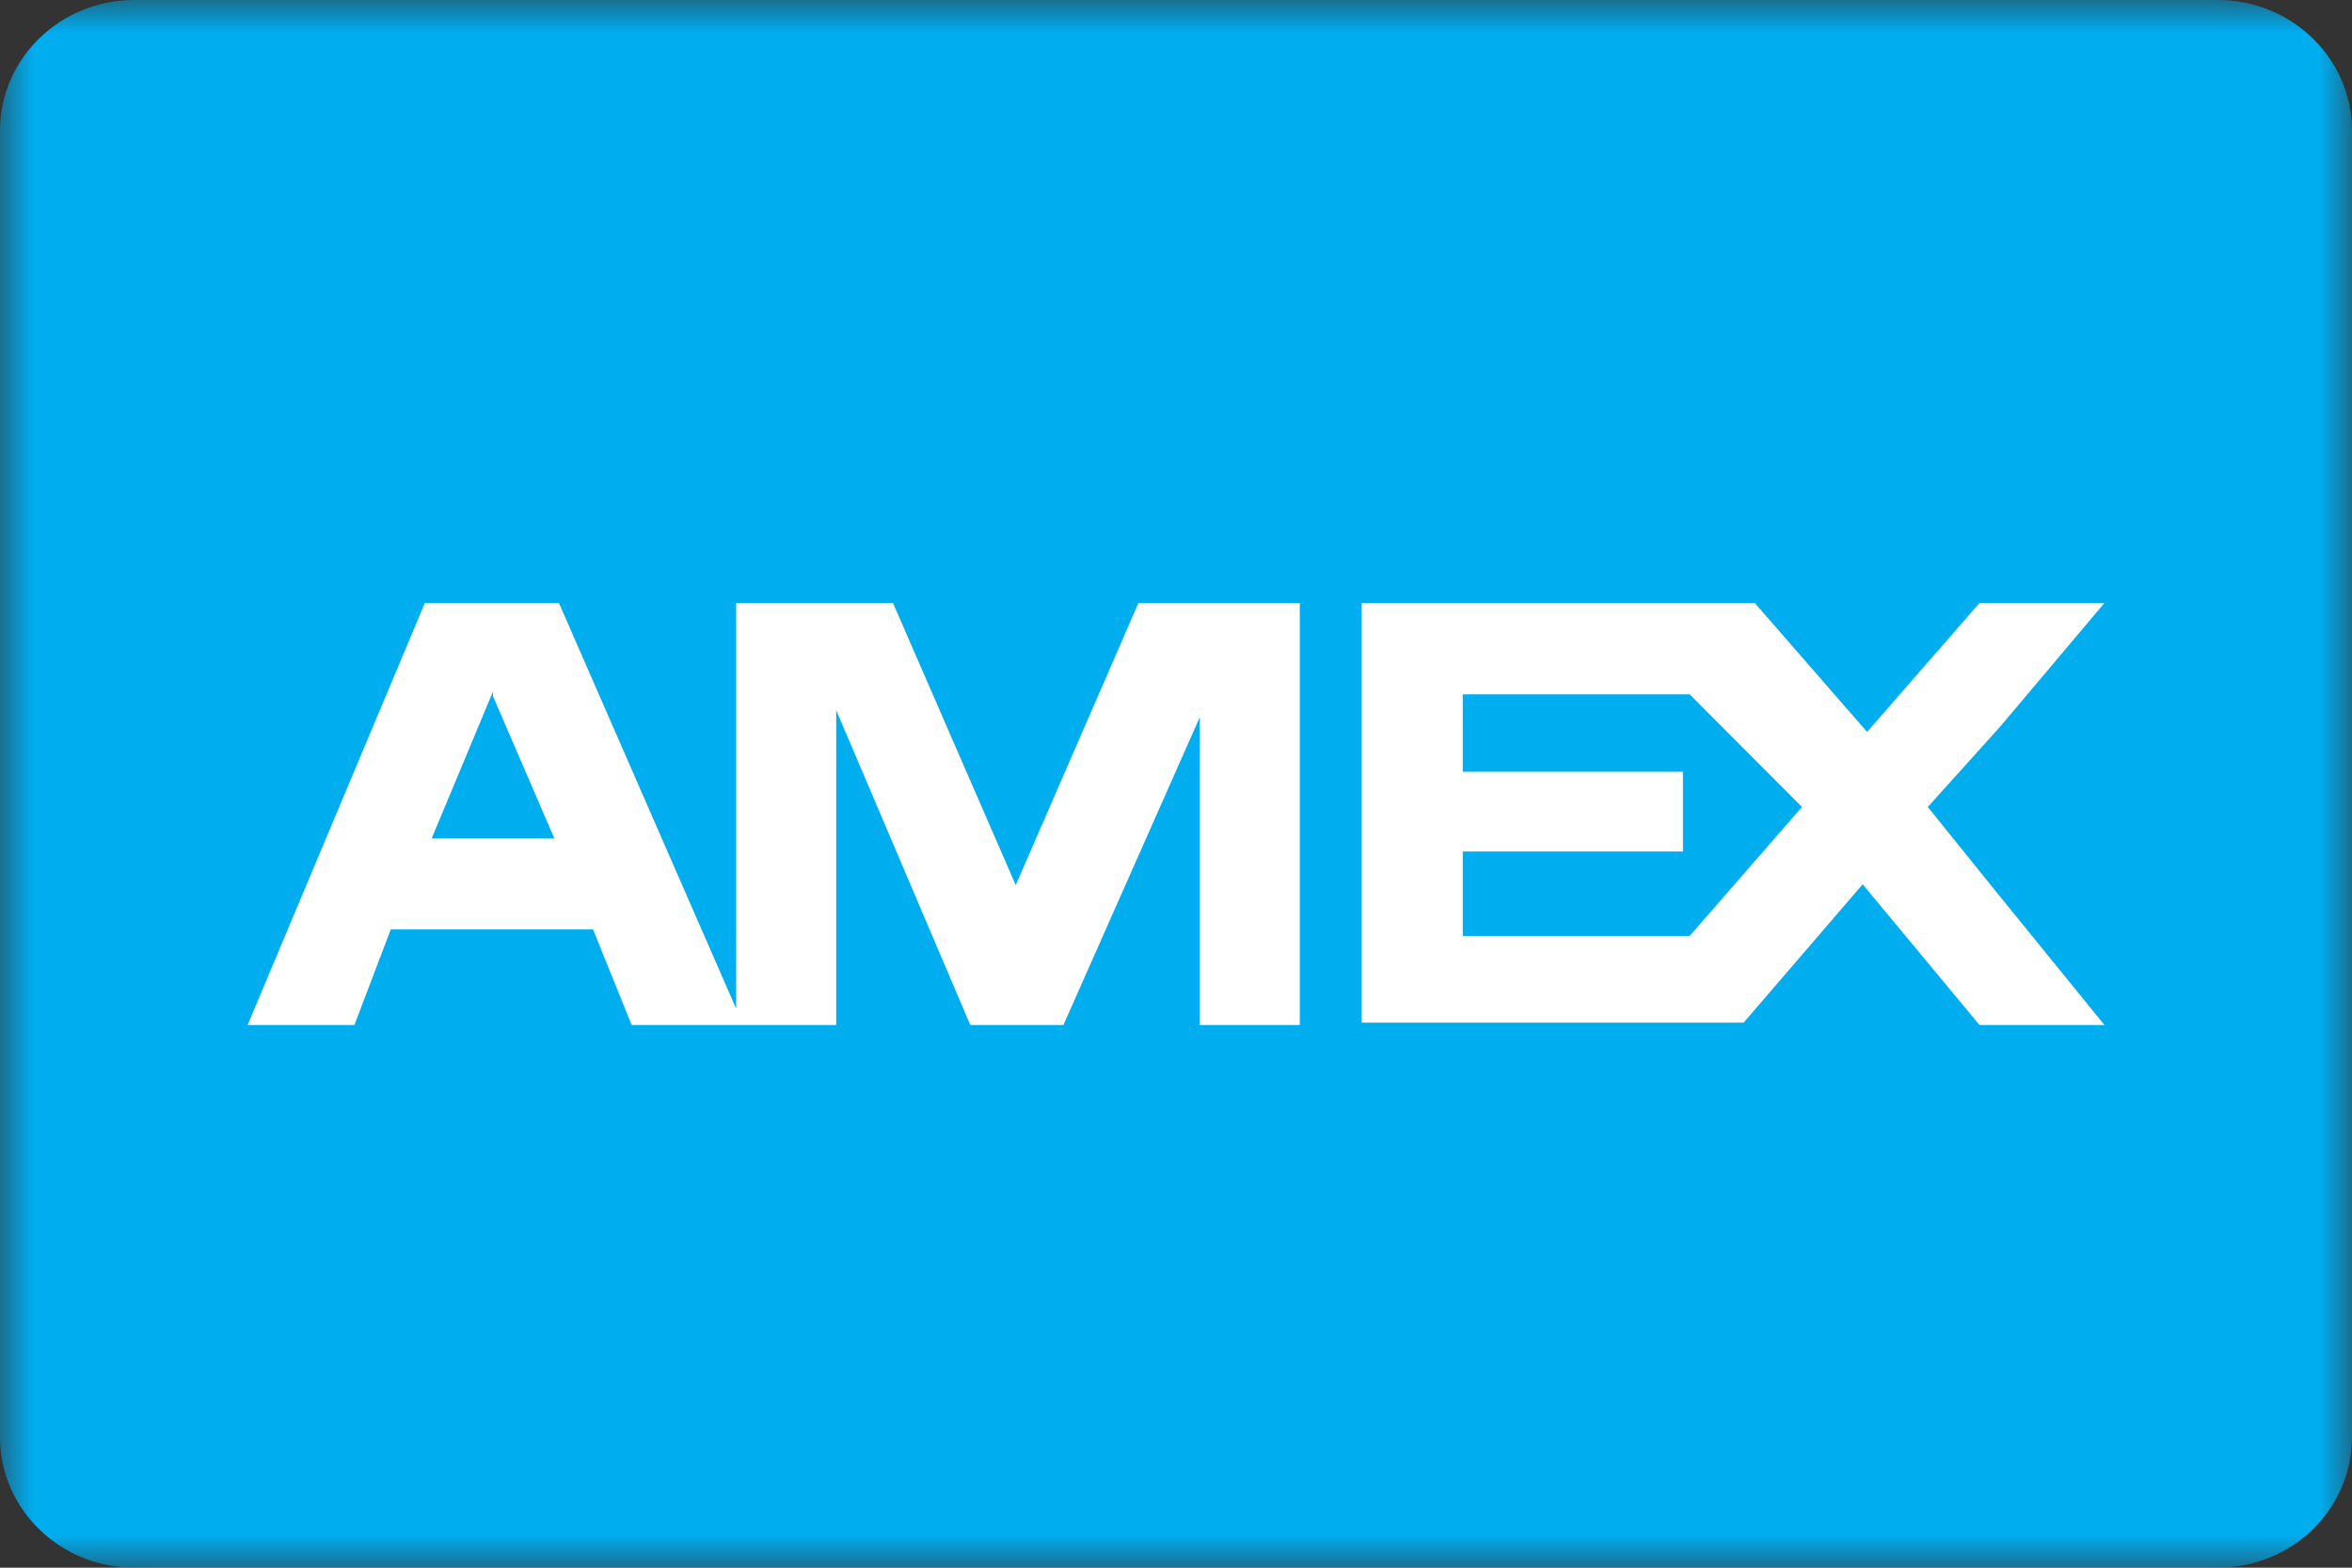
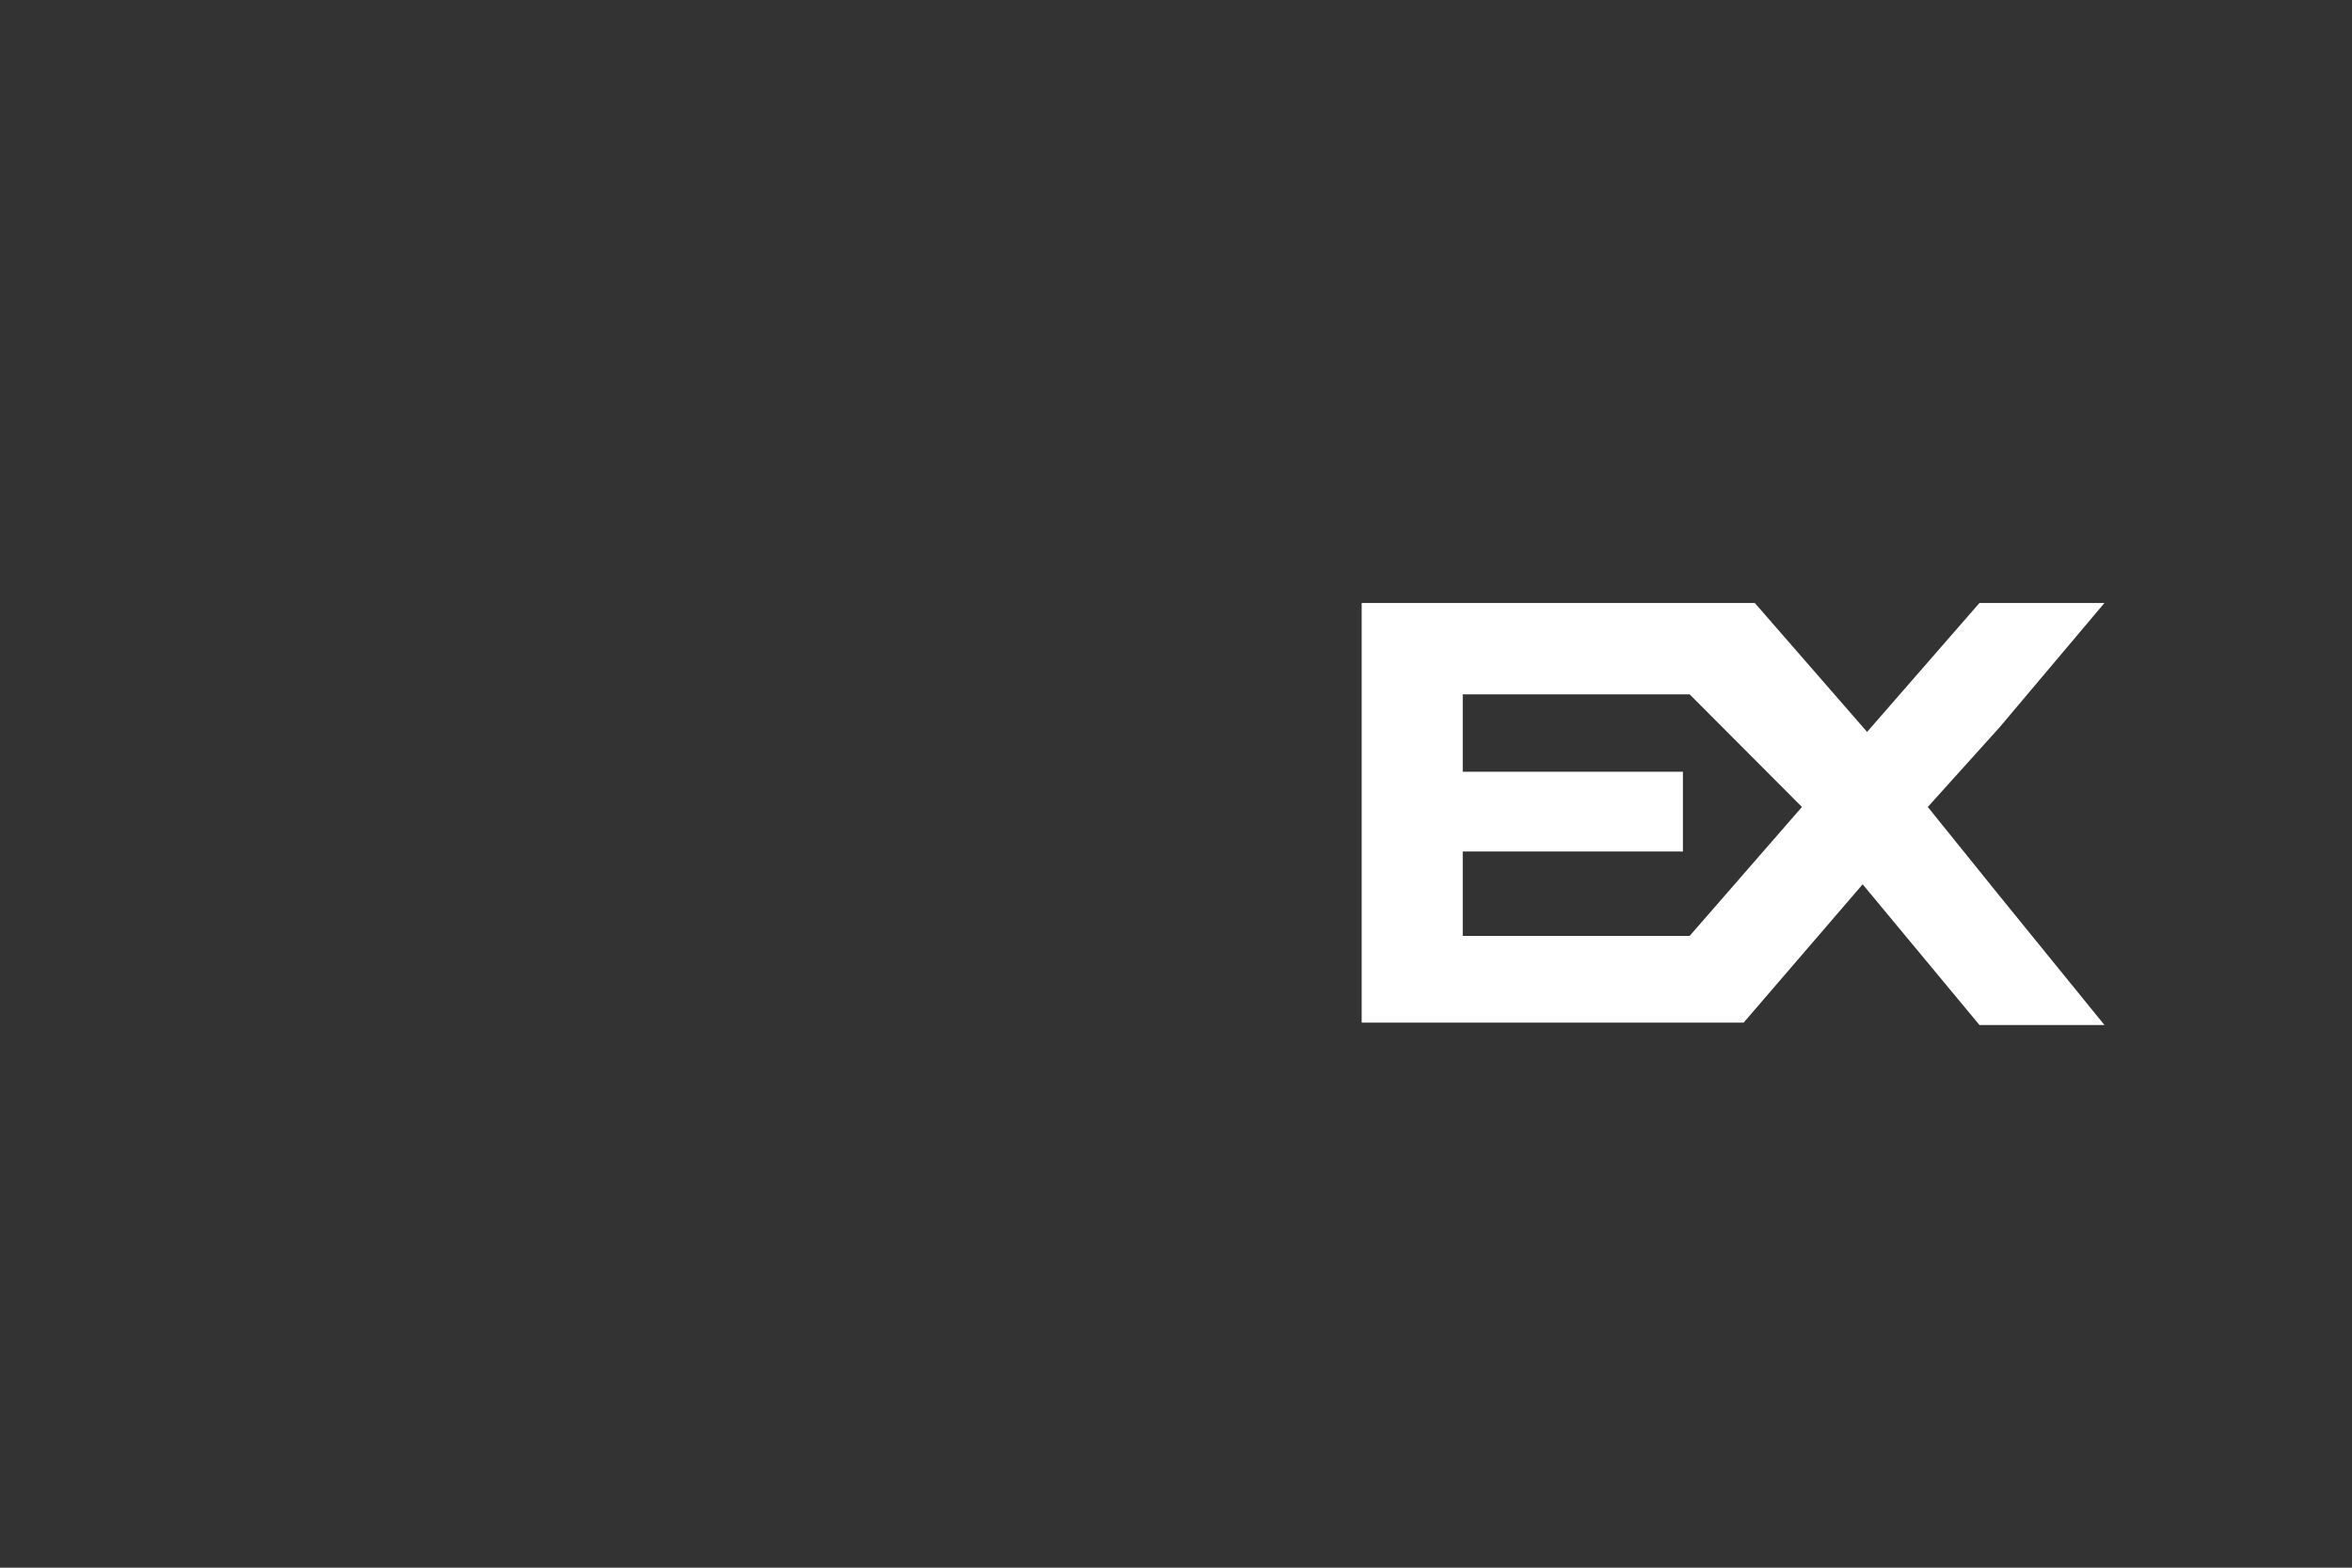
<svg xmlns="http://www.w3.org/2000/svg" width="36" height="24" viewBox="0 0 36 24" fill="none">
  <rect x="0" y="0" width="36" height="24" fill="#333333" stroke="none" />
  <mask id="mask0_1393_696" style="mask-type:luminance" maskUnits="userSpaceOnUse" x="0" y="0" width="36" height="24">
-     <path fill-rule="evenodd" clip-rule="evenodd" d="M0 0H36V24H0V0Z" fill="white" />
+     <path fill-rule="evenodd" clip-rule="evenodd" d="M0 0V24H0V0Z" fill="white" />
  </mask>
  <g mask="url(#mask0_1393_696)">
-     <path fill-rule="evenodd" clip-rule="evenodd" d="M33.943 24H2.057C0.921 24 -0 23.105 -0 22V2C-0 0.896 0.921 0 2.057 0H33.943C35.079 0 36 0.896 36 2V22C36 23.105 35.079 24 33.943 24" fill="#00ADEF" />
-   </g>
-   <path fill-rule="evenodd" clip-rule="evenodd" d="M7.546 12.836H6.607L7.546 10.586V10.659L8.485 12.836H7.546ZM15.547 13.55L13.668 9.231H11.268V15.442L8.555 9.231H7.546H6.503L3.79 15.692H5.425L5.981 14.229H7.546H9.077L9.668 15.692H12.799V10.873L14.851 15.692H16.277L18.364 10.98V15.692H19.895V9.231H17.425L15.547 13.55Z" fill="white" />
+     </g>
  <path fill-rule="evenodd" clip-rule="evenodd" d="M25.862 14.328H22.389V13.036H25.759V11.815H22.389V10.63H25.862L27.581 12.354L25.862 14.328ZM29.507 12.354L30.607 11.133L32.211 9.231H30.298L28.578 11.205L26.859 9.231H20.842V15.656H26.688L28.51 13.538L30.298 15.692H32.211L30.607 13.718L29.507 12.354Z" fill="white" />
</svg>